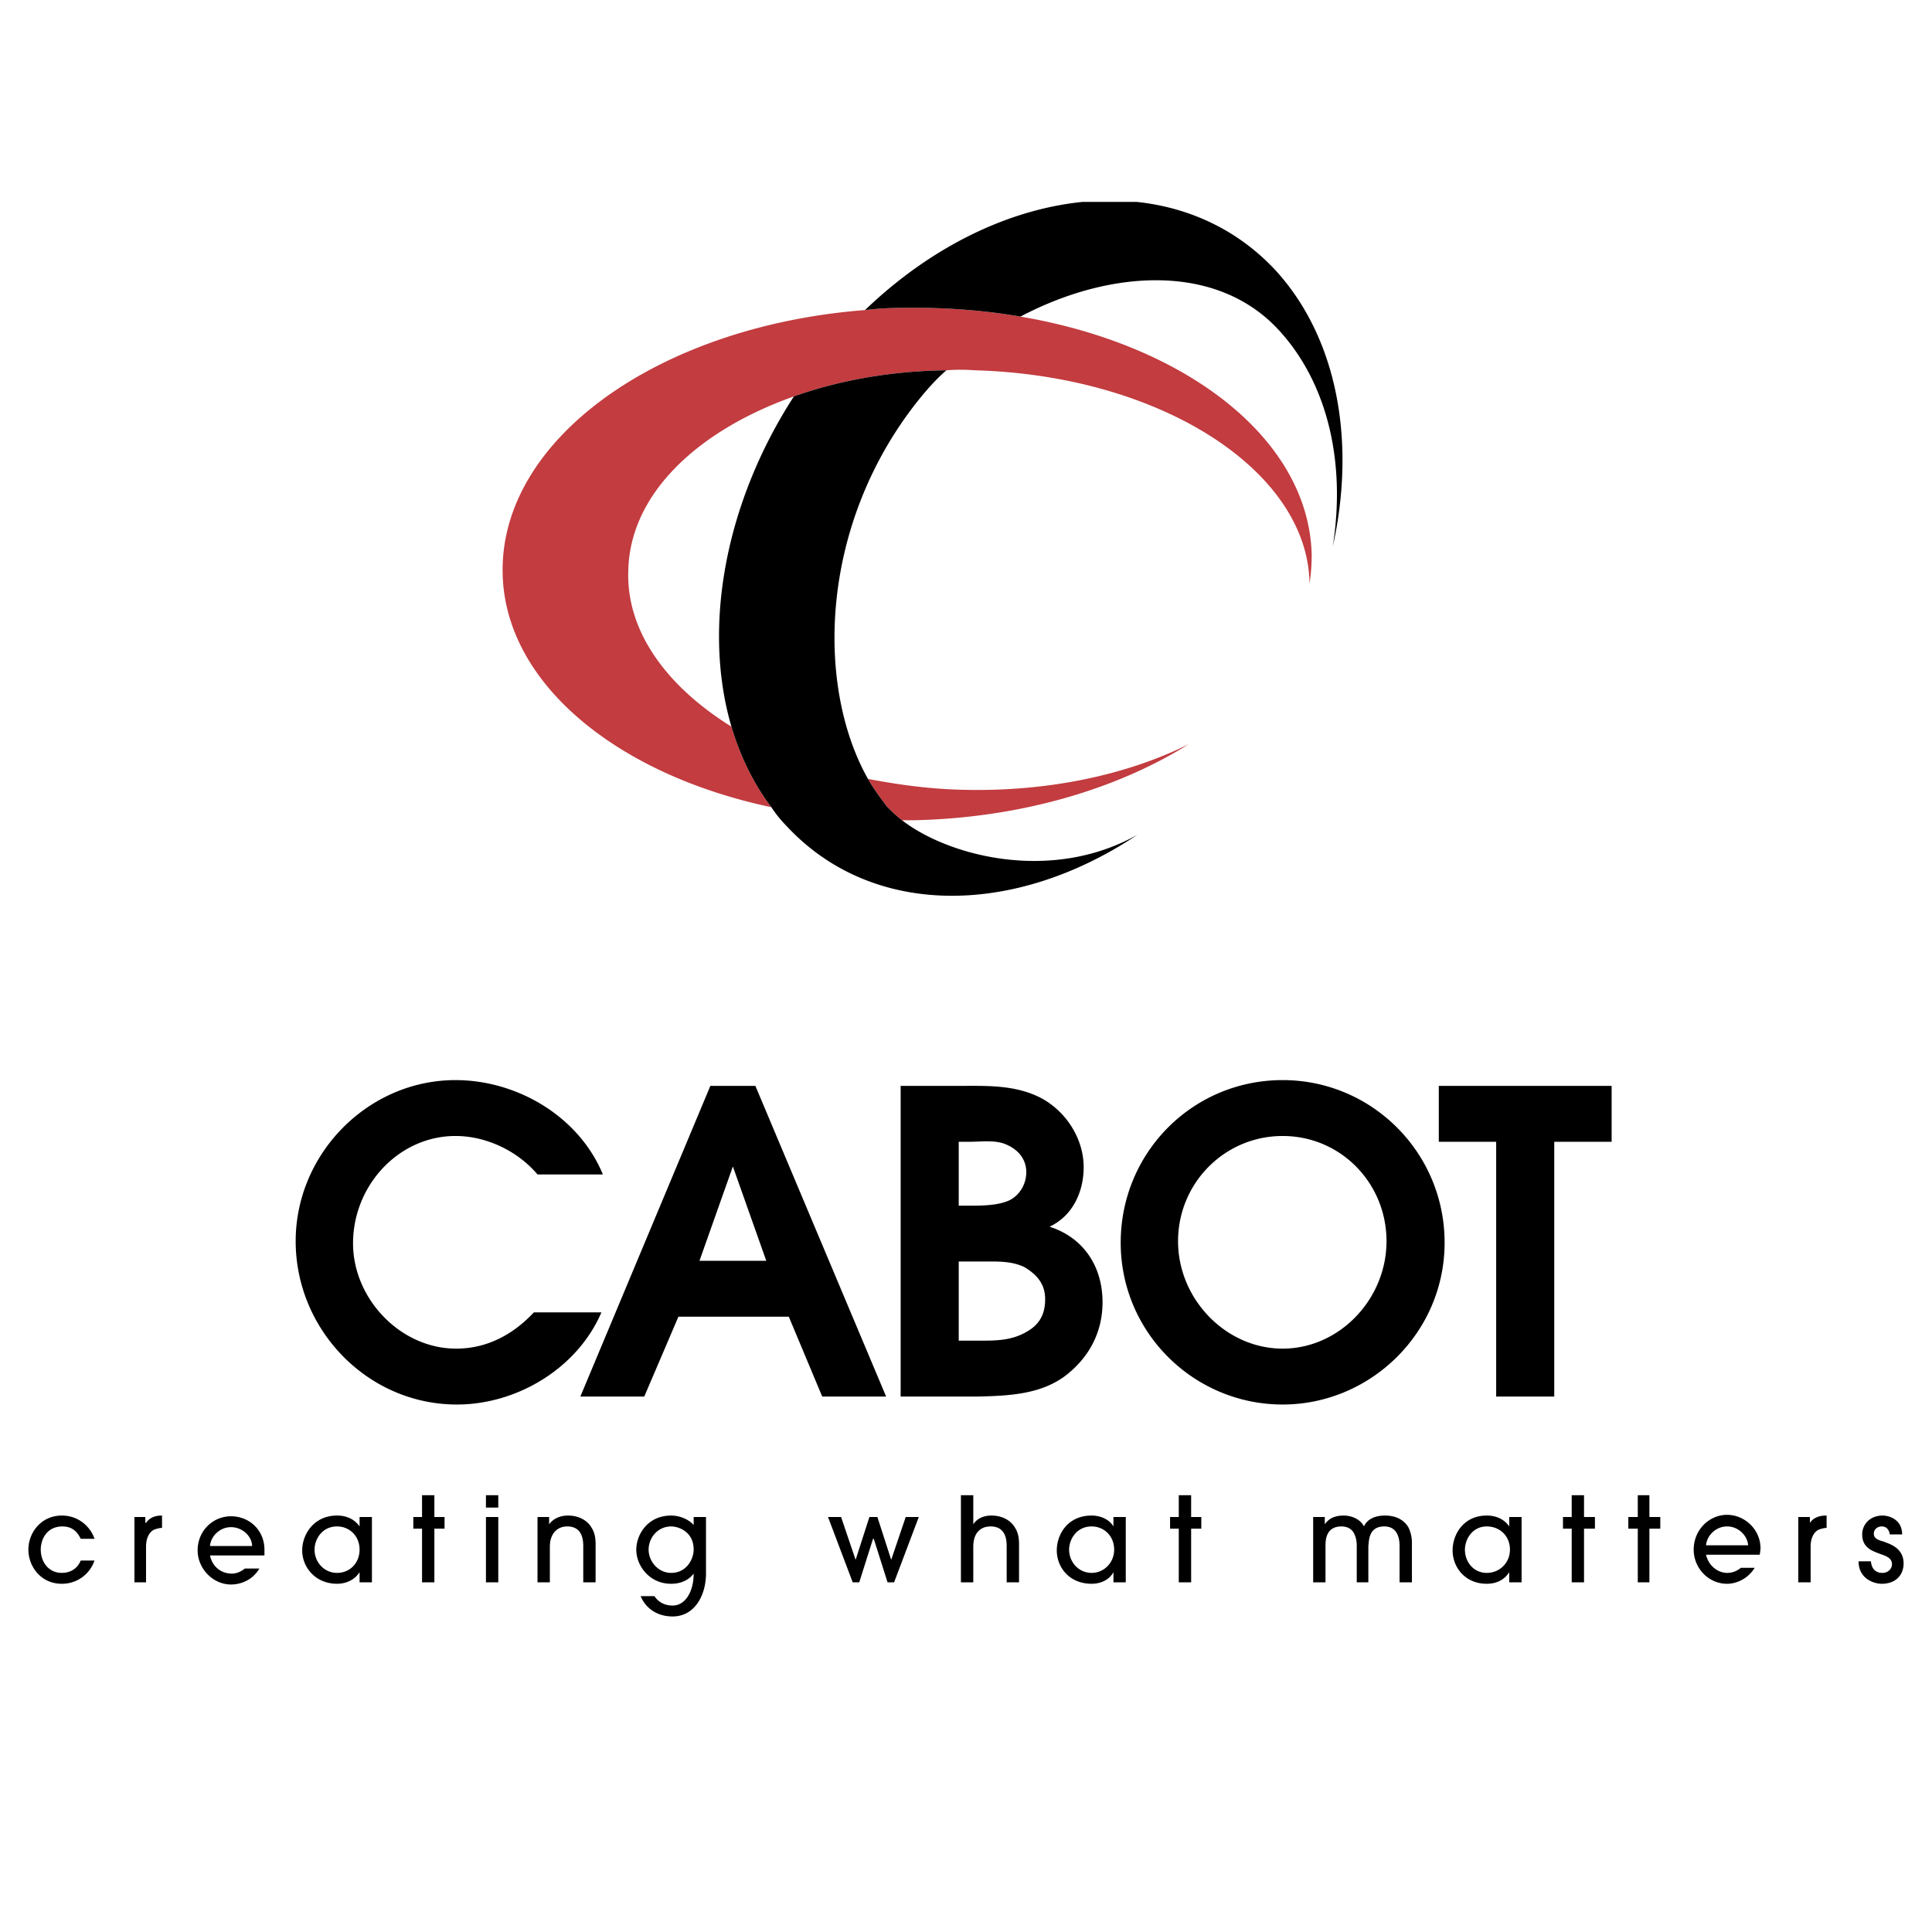
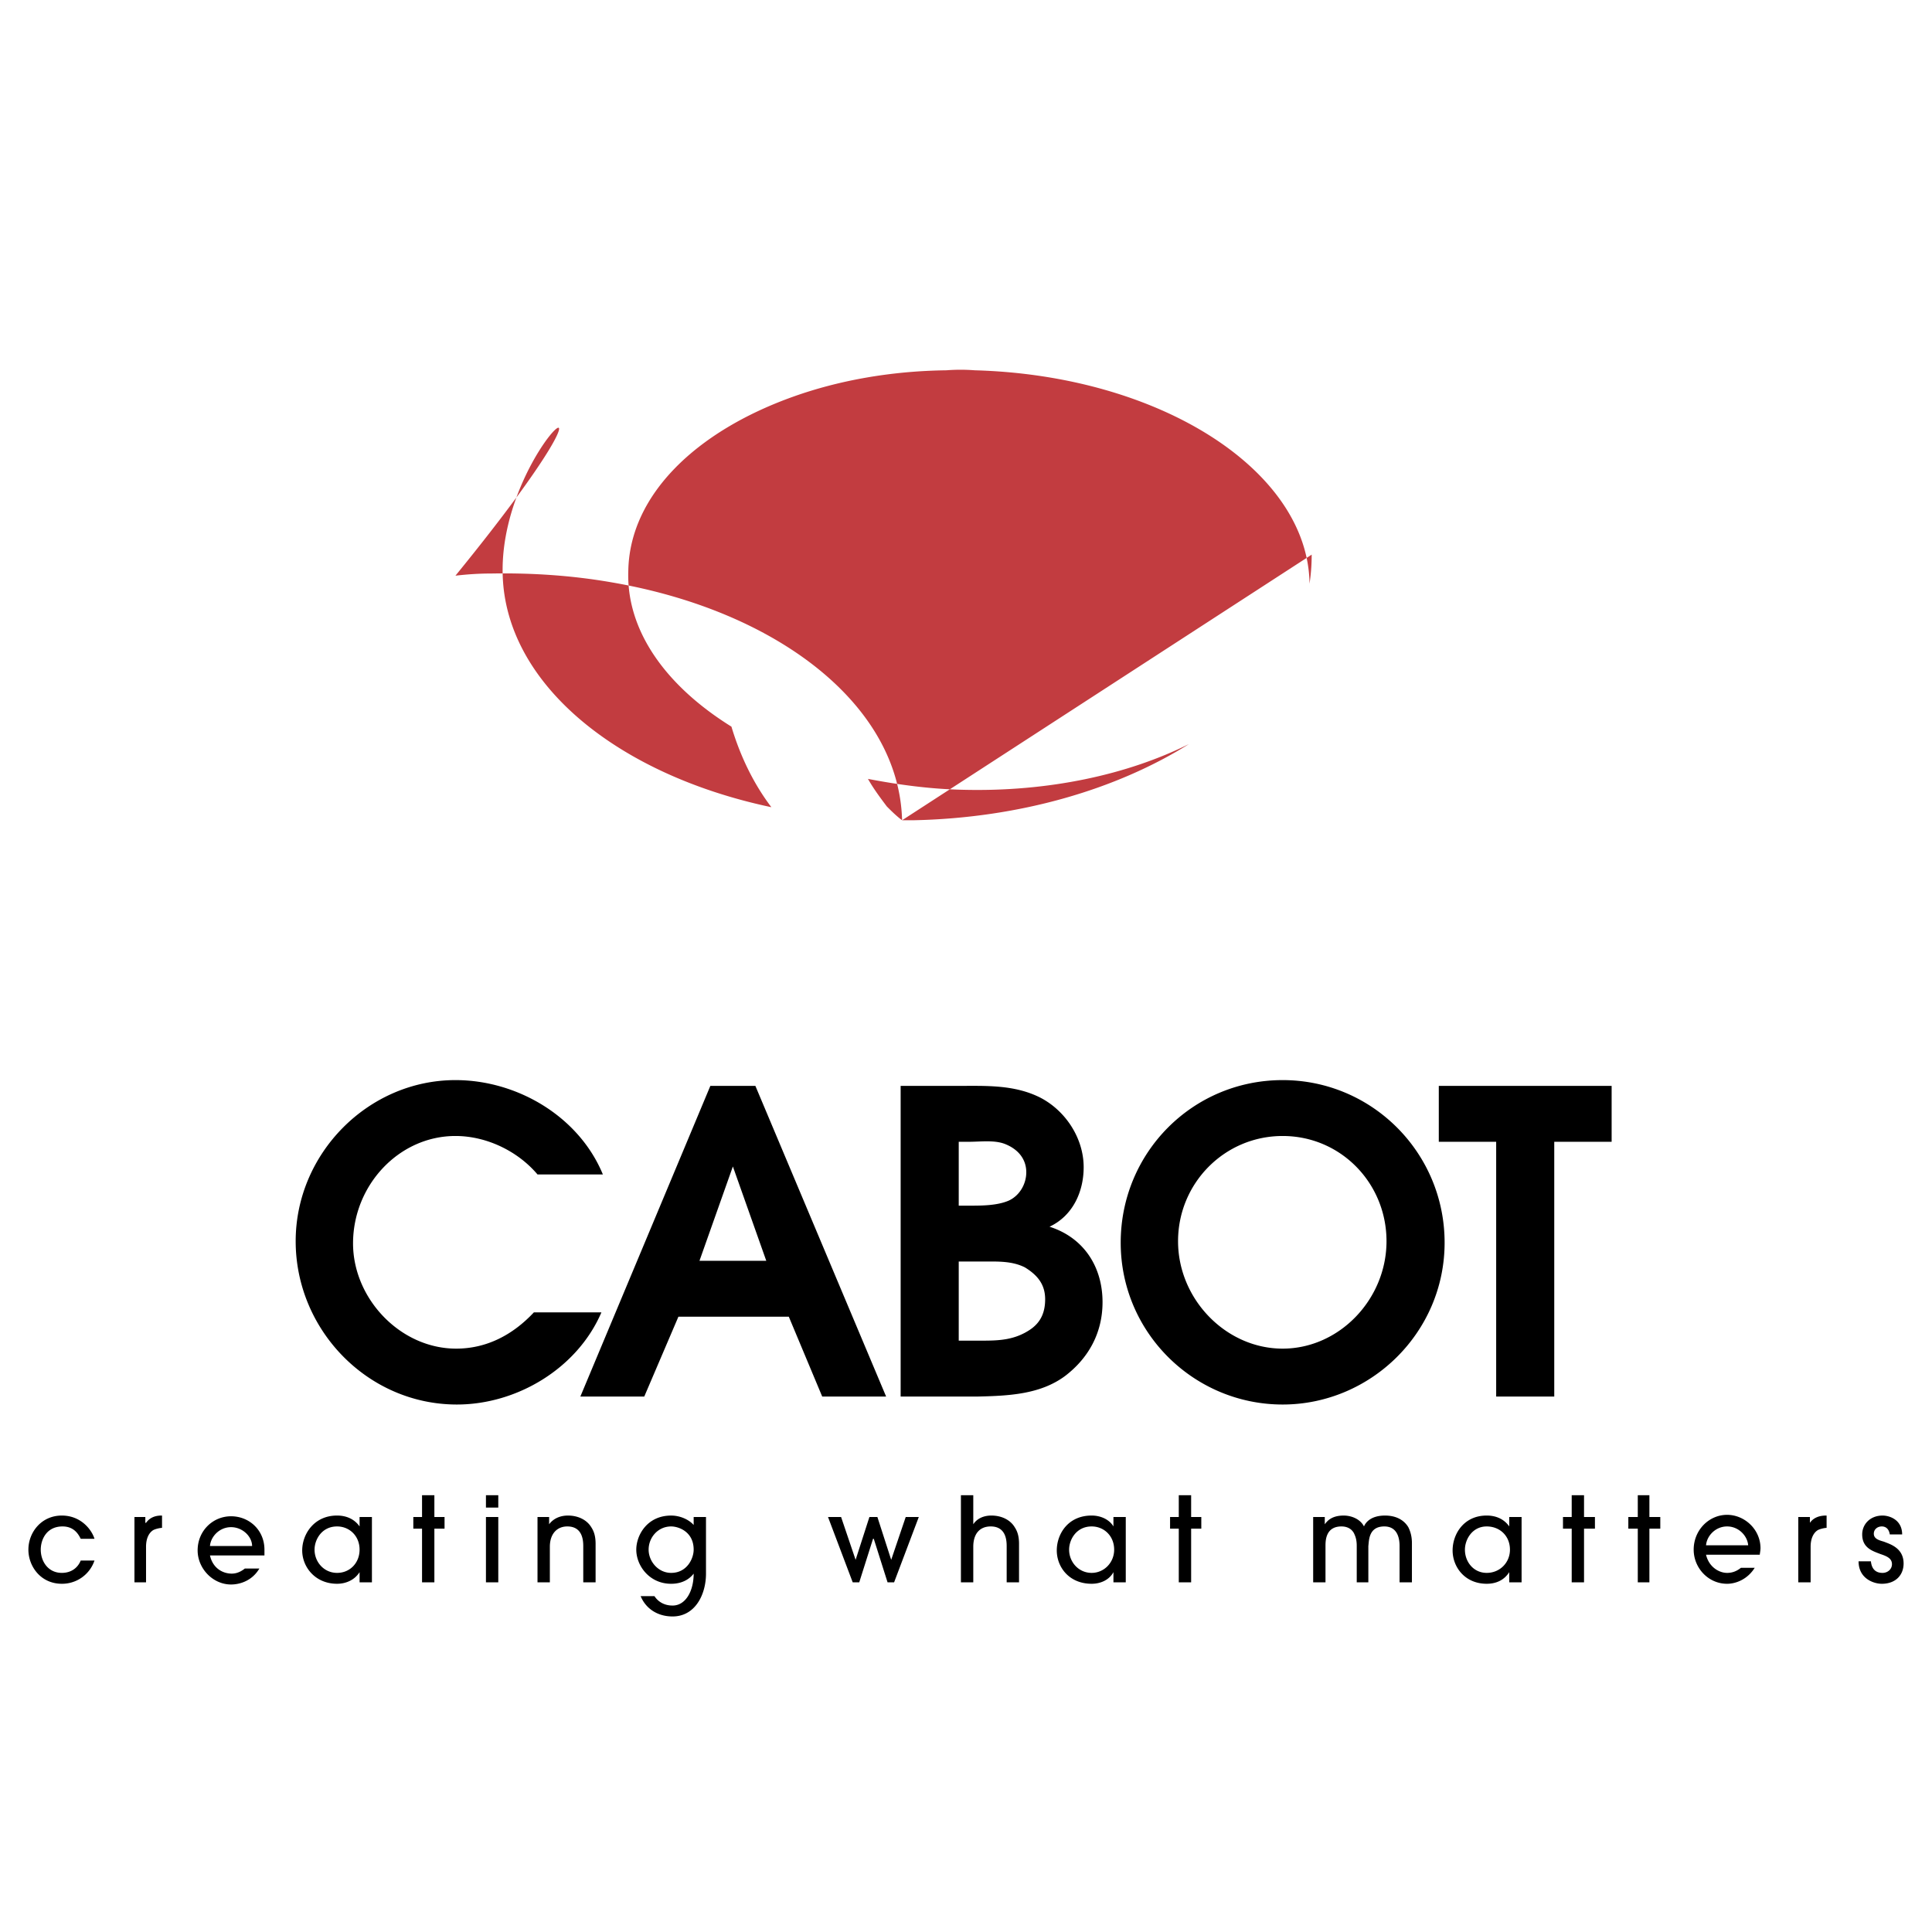
<svg xmlns="http://www.w3.org/2000/svg" width="2500" height="2500" viewBox="0 0 192.756 192.756">
  <g fill-rule="evenodd" clip-rule="evenodd">
    <path fill="#fff" d="M0 0h192.756v192.756H0V0z" />
    <path d="M173.691 156.422c-.363.289-.797.506-1.377.506-.797 0-1.812-.578-2.102-1.811h5.361c0-.072.072-.434.072-.65 0-1.883-1.594-3.332-3.332-3.332-1.812 0-3.334 1.521-3.334 3.477 0 1.811 1.449 3.402 3.334 3.402.869 0 2.029-.434 2.754-1.592h-1.376zm-1.377-4.129c1.158 0 2.029.941 2.102 1.883h-4.203c.072-.942.941-1.883 2.101-1.883zM24.427 156.494c-.362.289-.797.506-1.304.506-.869 0-1.884-.506-2.173-1.811h5.434v-.578c0-1.955-1.521-3.332-3.333-3.332s-3.333 1.449-3.333 3.404c0 1.811 1.521 3.402 3.333 3.402.87 0 2.102-.361 2.826-1.592h-1.45v.001zm-1.377-4.129c1.16 0 2.102.941 2.102 1.883h-4.203c.073-.941.942-1.883 2.101-1.883zM8.052 153.525c-.217-.436-.652-1.232-1.812-1.232-1.594 0-2.174 1.305-2.174 2.318 0 1.158.725 2.316 2.101 2.316.942 0 1.595-.506 1.884-1.23h1.376a3.413 3.413 0 0 1-3.261 2.316c-2.101 0-3.333-1.738-3.333-3.402 0-1.738 1.305-3.404 3.333-3.404 1.884 0 2.971 1.377 3.261 2.318H8.052zM13.414 157.869v-6.518H14.5v.58h.072c.507-.725 1.305-.725 1.594-.725v1.23c-.145 0-.58.074-.87.219-.362.217-.725.723-.725 1.664v3.549h-1.157v.001zM35.875 154.611c0 1.303-.942 2.316-2.246 2.316s-2.246-1.086-2.246-2.316c0-1.014.725-2.318 2.246-2.318 1.232 0 2.246.941 2.246 2.318zm1.232 3.258v-6.518h-1.232v.941c-.507-.723-1.304-1.086-2.246-1.086-2.318 0-3.478 1.883-3.478 3.477 0 1.666 1.304 3.33 3.478 3.33.869 0 1.739-.361 2.246-1.158v1.014h1.232zM43.338 157.869h-1.231v-5.357h-.87v-1.16h.87v-2.172h1.231v2.172h1.015v1.16h-1.015v5.357zM48.483 150.41h1.231v-1.23h-1.231v1.23zm0 7.459h1.231v-6.518h-1.231v6.518zM58.192 157.869v-3.549c0-.506 0-2.027-1.594-2.027-1.015 0-1.739.725-1.739 2.027v3.549h-1.232v-6.518h1.159v.725c.652-.869 1.667-.869 1.884-.869 1.014 0 1.884.436 2.318 1.158.29.436.435.941.435 1.666v3.838h-1.231zM69.207 154.611c0 .869-.652 2.316-2.247 2.316-1.304 0-2.246-1.158-2.246-2.316 0-1.232.942-2.318 2.246-2.318.725 0 2.247.508 2.247 2.318zm1.231-3.259h-1.231v.797c-.435-.506-1.305-.941-2.247-.941-2.391 0-3.478 1.955-3.478 3.404 0 1.592 1.304 3.402 3.478 3.402 1.377 0 2.029-.725 2.247-1.014 0 1.738-.797 3.186-2.102 3.186-1.159 0-1.667-.723-1.812-.941h-1.377c.507 1.232 1.667 2.029 3.188 2.029 2.246 0 3.333-2.174 3.333-4.273v-5.649h.001zM89.205 157.869h-.653l-1.376-4.344h-.073l-1.376 4.344h-.652l-2.464-6.517h1.305l1.448 4.273 1.377-4.273h.797l1.377 4.273 1.449-4.273h1.304l-2.463 6.517zM100.436 157.869v-3.549c0-.506 0-2.027-1.594-2.027-1.088 0-1.738.725-1.738 2.027v3.549h-1.233v-8.689h1.233v2.896c.578-.869 1.594-.869 1.811-.869 1.014 0 1.885.436 2.318 1.158.291.436.436.941.436 1.666v3.838h-1.233zM111.16 154.611c0 1.303-1.016 2.316-2.246 2.316-1.305 0-2.248-1.086-2.248-2.316 0-1.014.727-2.318 2.248-2.318 1.231 0 2.246.941 2.246 2.318zm1.158 3.258v-6.518h-1.23v.941c-.436-.723-1.305-1.086-2.174-1.086-2.393 0-3.479 1.883-3.479 3.477 0 1.666 1.23 3.33 3.479 3.33.869 0 1.738-.361 2.174-1.158v1.014h1.23zM118.84 157.869h-1.233v-5.357h-.869v-1.16h.869v-2.172h1.233v2.172h1.014v1.16h-1.014v5.357zM139.635 157.869v-3.621c0-.506-.072-1.955-1.521-1.955-1.594 0-1.521 1.449-1.594 1.955v3.621h-1.158v-3.621c0-.506-.072-.869-.291-1.303-.289-.508-.797-.652-1.232-.652-1.594 0-1.594 1.449-1.594 1.955v3.621h-1.23v-6.518h1.158v.725c.219-.289.652-.869 1.885-.869.797 0 1.666.363 2.027 1.086.146-.361.652-1.086 2.102-1.086 1.088 0 1.885.436 2.32 1.158.217.436.361.941.361 1.594v3.91h-1.233zM150.648 154.611c0 1.303-1.014 2.316-2.318 2.316s-2.174-1.086-2.174-2.316c0-1.014.725-2.318 2.174-2.318 1.305 0 2.318.941 2.318 2.318zm1.161 3.258v-6.518h-1.232v.941c-.506-.723-1.303-1.086-2.246-1.086-2.318 0-3.404 1.883-3.404 3.477 0 1.666 1.23 3.33 3.404 3.33.943 0 1.74-.361 2.246-1.158v1.014h1.232zM158.039 157.869h-1.23v-5.357h-.87v-1.16h.87v-2.172h1.23v2.172h1.088v1.16h-1.088v5.357zM164.561 157.869h-1.159v-5.357h-.943v-1.16h.943v-2.172h1.159v2.172h1.087v1.16h-1.087v5.357zM179.416 157.869v-6.518h1.158v.58c.508-.725 1.377-.725 1.666-.725v1.23c-.145 0-.578.074-.869.219-.361.217-.725.723-.725 1.664v3.549h-1.23v.001zM188.545 153.09c-.072-.506-.363-.797-.797-.797-.436 0-.797.291-.797.725 0 .508.506.652 1.014.797.508.217 1.957.58 1.957 2.172 0 1.158-.797 2.027-2.174 2.027-.797 0-2.318-.506-2.318-2.244h1.23c.072.725.436 1.158 1.16 1.158.508 0 .941-.361.941-.869 0-.578-.506-.797-1.158-1.014-.725-.289-1.812-.578-1.812-1.955 0-1.014.797-1.883 2.029-1.883.725 0 1.957.436 1.957 1.883h-1.232zM60.004 130.934c-2.392 5.574-8.405 9.195-14.419 9.195-8.912 0-16.085-7.459-16.085-16.293 0-8.762 7.246-16.074 15.94-16.074 6.159 0 12.318 3.621 14.709 9.414h-6.521c-1.957-2.318-5.072-3.838-8.188-3.838-5.651 0-10.217 4.924-10.217 10.715 0 5.504 4.71 10.5 10.29 10.5 3.043 0 5.652-1.375 7.753-3.619h6.738zM69.786 125.791l3.333-9.412 3.333 9.412h-6.666zm-11.883 13.541h6.376l3.406-7.965h11.014l3.333 7.965h6.376L75.365 108.34h-4.493l-12.969 30.992zM95.653 133.756v-7.893h2.464c1.377 0 2.826-.072 4.131.58 1.303.797 2.027 1.738 2.027 3.186 0 1.305-.434 2.318-1.521 3.041-1.521 1.014-3.043 1.086-4.709 1.086h-2.392zm-5.796 5.576h7.752c3.043-.072 6.16-.217 8.623-2.027 2.391-1.811 3.768-4.344 3.768-7.387 0-3.547-1.883-6.443-5.289-7.529 2.318-1.086 3.406-3.477 3.406-5.938 0-2.896-1.812-5.648-4.348-6.951-2.609-1.305-5.436-1.16-8.261-1.16h-5.651v30.992zm5.796-19.043v-6.373h1.014c1.233 0 2.682-.217 3.768.291 1.16.506 1.957 1.447 1.957 2.75 0 1.16-.652 2.318-1.74 2.824-1.158.508-2.752.508-3.912.508h-1.087zM127.969 113.338c5.797 0 10.363 4.705 10.363 10.498s-4.711 10.717-10.363 10.717c-5.65 0-10.434-4.924-10.434-10.717s4.639-10.498 10.434-10.498zm0-5.576c-8.984 0-16.156 7.24-16.156 16.219 0 8.98 7.316 16.148 16.156 16.148 8.768 0 16.16-7.168 16.16-16.148 0-8.979-7.246-16.219-16.16-16.219zM149.273 113.916h-5.724v-5.576h17.244v5.576h-5.725v25.416h-5.795v-25.416z" />
-     <path d="M90.001 81.838h1.087c10.724-.217 20.361-3.113 27.535-7.603-6.086 3.041-13.984 4.778-22.535 4.562-3.333-.072-6.449-.507-9.492-1.086.58 1.014 1.231 1.882 1.884 2.751.435.435.942.942 1.521 1.376zM130.867 55.336c-.289-11.513-12.461-20.927-29.055-23.75-3.768-.652-7.753-.941-11.883-.869-1.231 0-2.391.073-3.623.217C65.729 32.527 49.86 43.823 50.15 57.219c.217 10.934 11.376 20.058 26.81 23.316-1.812-2.39-3.116-5.141-3.985-8.038-6.521-4.055-10.506-9.558-10.289-15.568.145-7.53 6.739-13.902 16.521-17.378 4.492-1.593 9.637-2.535 15.216-2.607a18.274 18.274 0 0 1 2.827 0c18.477.507 33.258 9.993 33.402 21.289.143-.941.215-1.883.215-2.897z" fill="#c23c40" />
-     <path d="M127.246 26.952c-3.744-4.013-8.566-6.248-13.828-6.807h-5.416c-7.328.741-15.064 4.416-21.696 10.789a30.377 30.377 0 0 1 3.623-.217c4.13-.072 8.116.217 11.883.869 8.912-4.707 19.637-5.431 25.867 1.448 4.855 5.358 6.594 13.251 5.289 21.505 2.321-10.426.509-20.781-5.722-27.587zM90.001 81.838c-.579-.435-1.086-.941-1.521-1.376-.652-.869-1.304-1.737-1.884-2.751-5.217-9.269-4.854-25.271 4.927-37.653.87-1.086 1.811-2.173 2.898-3.114-5.579.072-10.724 1.014-15.216 2.607-6.884 10.644-9.13 23.026-6.231 32.946.869 2.896 2.174 5.648 3.985 8.038a12.39 12.39 0 0 0 1.521 1.882c8.55 9.196 22.751 9.052 34.998.869-8.623 4.852-18.911 2.101-23.477-1.448z" />
+     <path d="M90.001 81.838h1.087c10.724-.217 20.361-3.113 27.535-7.603-6.086 3.041-13.984 4.778-22.535 4.562-3.333-.072-6.449-.507-9.492-1.086.58 1.014 1.231 1.882 1.884 2.751.435.435.942.942 1.521 1.376zc-.289-11.513-12.461-20.927-29.055-23.75-3.768-.652-7.753-.941-11.883-.869-1.231 0-2.391.073-3.623.217C65.729 32.527 49.86 43.823 50.15 57.219c.217 10.934 11.376 20.058 26.81 23.316-1.812-2.39-3.116-5.141-3.985-8.038-6.521-4.055-10.506-9.558-10.289-15.568.145-7.53 6.739-13.902 16.521-17.378 4.492-1.593 9.637-2.535 15.216-2.607a18.274 18.274 0 0 1 2.827 0c18.477.507 33.258 9.993 33.402 21.289.143-.941.215-1.883.215-2.897z" fill="#c23c40" />
  </g>
</svg>